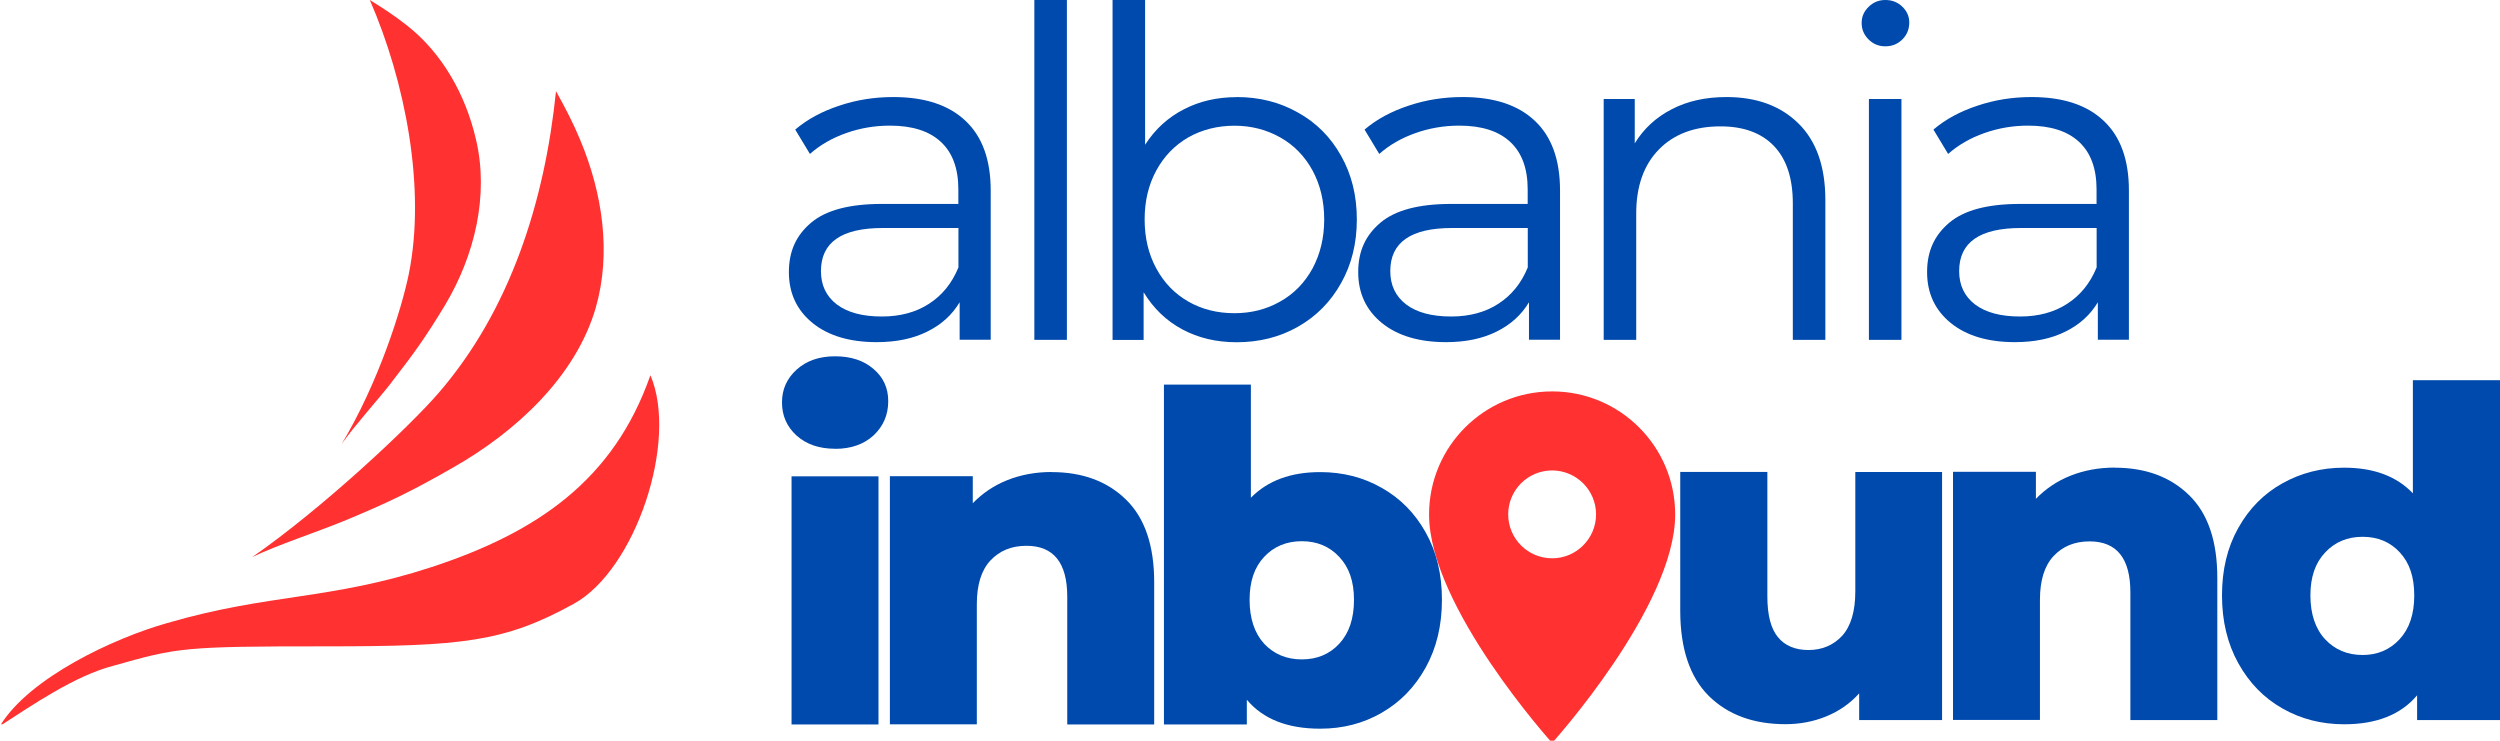
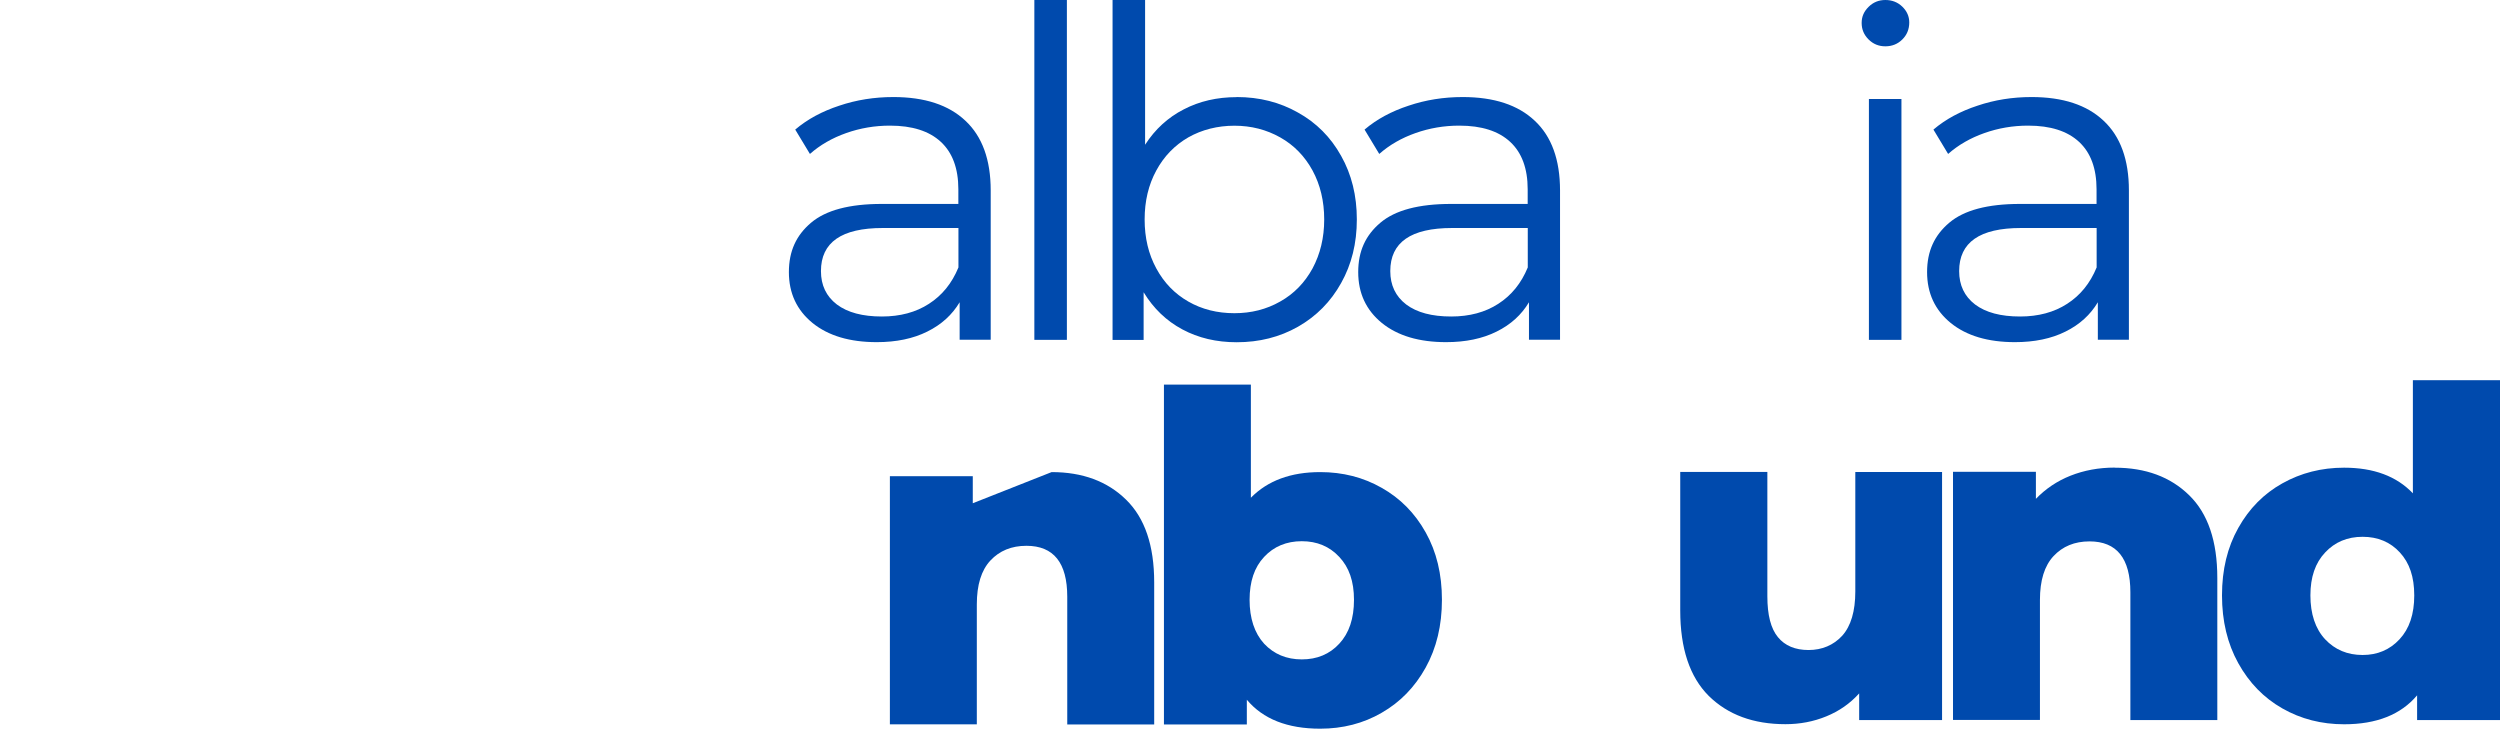
<svg xmlns="http://www.w3.org/2000/svg" id="Layer_2" data-name="Layer 2" width="272.03" height="80.59" viewBox="0 0 272.03 80.59">
  <defs>
    <style> .cls-1 { fill: #ff3131; } .cls-2 { fill: #004aad; } .cls-3 { fill: none; } .cls-4 { clip-path: url(#clippath-1); } .cls-5 { clip-path: url(#clippath); } </style>
    <clipPath id="clippath">
-       <rect class="cls-3" width="72.14" height="78.81" />
-     </clipPath>
+       </clipPath>
    <clipPath id="clippath-1">
-       <rect class="cls-3" x="155.5" y="42.59" width="26.93" height="38" />
-     </clipPath>
+       </clipPath>
  </defs>
  <g id="Layer_1-2" data-name="Layer 1">
    <g>
      <g class="cls-5">
        <path class="cls-1" d="M0,78.98c3.2-5.27,12.45-9.56,18.18-11.18,11.14-3.25,17.72-2.48,28.77-6.09,11.55-3.79,19.85-9.51,23.82-20.88,3.07,7.13-1.62,21.15-8.3,24.85-7.58,4.19-12.18,4.65-26.97,4.65-15.61,0-16.15.13-23.19,2.12-4.15,1.08-8.75,4.24-12.31,6.54ZM37.4,56.7c4.78-1.98,7.49-3.29,11.96-5.86,6.81-3.88,13.3-9.88,15.47-17.37,1.71-5.96.72-12.45-1.67-18.18-.76-1.85-1.67-3.6-2.66-5.37-1.22,11.96-4.96,23.82-12.81,32.88-3.16,3.65-12.63,12.54-20.25,17.82,2.7-1.31,7.26-2.8,9.97-3.93ZM42.54,41.68c2.53-3.25,3.79-5.01,5.91-8.52,3.2-5.37,4.78-11.91,3.34-18-1.13-4.87-3.69-9.43-7.58-12.45C42.95,1.72,41.64.86,40.24,0c3.84,8.8,6.14,20.48,4.24,29.82-.77,3.79-3.29,11.82-7.31,18.5,1.35-1.94,3.93-4.78,5.37-6.63Z" />
      </g>
      <g class="cls-4">
        <path class="cls-1" d="M168.89,42.59c-7.39,0-13.39,5.99-13.39,13.39,0,10.04,13.39,24.86,13.39,24.86,0,0,13.39-14.82,13.39-24.86,0-7.39-5.99-13.39-13.39-13.39ZM168.89,60.75c-2.64,0-4.78-2.14-4.78-4.78s2.14-4.78,4.78-4.78,4.78,2.15,4.78,4.78-2.14,4.78-4.78,4.78Z" />
      </g>
      <path class="cls-2" d="M97.2,10.56c3.42,0,6.03.86,7.85,2.58,1.83,1.71,2.75,4.24,2.75,7.58v16.25h-3.38v-4.08c-.81,1.36-1.98,2.43-3.52,3.19-1.54.77-3.38,1.15-5.5,1.15-2.93,0-5.26-.69-6.98-2.08-1.72-1.4-2.58-3.25-2.58-5.54s.8-4.01,2.42-5.38c1.61-1.36,4.17-2.04,7.69-2.04h8.33v-1.6c0-2.26-.64-3.98-1.9-5.15-1.27-1.18-3.11-1.77-5.54-1.77-1.66,0-3.24.27-4.77.81-1.53.54-2.84,1.3-3.94,2.27l-1.6-2.65c1.33-1.13,2.93-1.99,4.79-2.6,1.86-.63,3.82-.94,5.88-.94ZM95.95,34.44c2,0,3.71-.46,5.13-1.38,1.43-.92,2.5-2.23,3.21-3.96v-4.29h-8.23c-4.49,0-6.73,1.56-6.73,4.69,0,1.53.57,2.74,1.73,3.63,1.17.88,2.8,1.31,4.9,1.31Z" />
      <path class="cls-2" d="M112.55,0h3.54v36.98h-3.54V0Z" />
      <path class="cls-2" d="M134.57,10.56c2.46,0,4.68.56,6.67,1.69,2,1.11,3.56,2.68,4.69,4.71,1.14,2.02,1.71,4.32,1.71,6.92s-.57,4.89-1.71,6.92c-1.13,2.03-2.69,3.61-4.69,4.75-1.99,1.13-4.21,1.69-6.67,1.69-2.2,0-4.17-.46-5.92-1.4-1.74-.93-3.14-2.28-4.21-4.04v5.19h-3.38V0h3.54v15.75c1.09-1.69,2.5-2.98,4.21-3.85,1.71-.89,3.63-1.33,5.75-1.33ZM134.32,34.08c1.83,0,3.49-.42,4.98-1.27,1.5-.84,2.67-2.05,3.52-3.6.84-1.57,1.27-3.34,1.27-5.33s-.43-3.78-1.27-5.33c-.85-1.55-2.02-2.76-3.52-3.6-1.49-.84-3.15-1.27-4.98-1.27s-3.54.43-5.02,1.27c-1.47.85-2.64,2.05-3.48,3.6-.85,1.56-1.27,3.33-1.27,5.33s.42,3.77,1.27,5.33c.84,1.56,2.01,2.76,3.48,3.6,1.48.85,3.16,1.27,5.02,1.27Z" />
      <path class="cls-2" d="M159.15,10.56c3.42,0,6.03.86,7.85,2.58,1.83,1.71,2.75,4.24,2.75,7.58v16.25h-3.38v-4.08c-.81,1.36-1.98,2.43-3.52,3.19-1.54.77-3.38,1.15-5.5,1.15-2.93,0-5.26-.69-6.98-2.08-1.72-1.4-2.58-3.25-2.58-5.54s.8-4.01,2.42-5.38c1.61-1.36,4.17-2.04,7.69-2.04h8.33v-1.6c0-2.26-.64-3.98-1.9-5.15-1.27-1.18-3.11-1.77-5.54-1.77-1.66,0-3.24.27-4.77.81-1.53.54-2.84,1.3-3.94,2.27l-1.6-2.65c1.33-1.13,2.93-1.99,4.79-2.6,1.86-.63,3.82-.94,5.88-.94ZM157.9,34.44c2,0,3.71-.46,5.13-1.38,1.43-.92,2.5-2.23,3.21-3.96v-4.29h-8.23c-4.49,0-6.73,1.56-6.73,4.69,0,1.53.57,2.74,1.73,3.63,1.17.88,2.8,1.31,4.9,1.31Z" />
-       <path class="cls-2" d="M187.85,10.56c3.29,0,5.91.96,7.85,2.88,1.94,1.91,2.92,4.68,2.92,8.33v15.21h-3.54v-14.85c0-2.72-.68-4.8-2.04-6.23-1.36-1.43-3.31-2.15-5.83-2.15-2.83,0-5.07.84-6.71,2.52-1.64,1.68-2.46,4-2.46,6.96v13.75h-3.54V10.77h3.38v4.83c.97-1.59,2.31-2.83,4.02-3.71,1.71-.89,3.69-1.33,5.96-1.33Z" />
      <path class="cls-2" d="M203.36,10.77h3.54v26.21h-3.54V10.77ZM205.15,5.04c-.72,0-1.33-.25-1.83-.75s-.75-1.09-.75-1.79.25-1.25.75-1.75,1.11-.75,1.83-.75,1.35.24,1.85.73c.5.49.75,1.06.75,1.71,0,.74-.25,1.35-.75,1.85s-1.12.75-1.85.75Z" />
      <path class="cls-2" d="M221.05,10.56c3.42,0,6.03.86,7.85,2.58,1.83,1.71,2.75,4.24,2.75,7.58v16.25h-3.38v-4.08c-.81,1.36-1.98,2.43-3.52,3.19-1.54.77-3.38,1.15-5.5,1.15-2.93,0-5.26-.69-6.98-2.08-1.72-1.4-2.58-3.25-2.58-5.54s.8-4.01,2.42-5.38c1.61-1.36,4.17-2.04,7.69-2.04h8.33v-1.6c0-2.26-.64-3.98-1.9-5.15-1.27-1.18-3.11-1.77-5.54-1.77-1.66,0-3.24.27-4.77.81-1.53.54-2.84,1.3-3.94,2.27l-1.6-2.65c1.33-1.13,2.93-1.99,4.79-2.6,1.86-.63,3.82-.94,5.88-.94ZM219.8,34.44c2,0,3.71-.46,5.13-1.38,1.43-.92,2.5-2.23,3.21-3.96v-4.29h-8.23c-4.49,0-6.73,1.56-6.73,4.69,0,1.53.57,2.74,1.73,3.63,1.17.88,2.8,1.31,4.9,1.31Z" />
-       <path class="cls-2" d="M86.13,51.83h9.46v27h-9.46v-27ZM90.86,48.83c-1.72,0-3.12-.48-4.19-1.44-1.06-.97-1.58-2.17-1.58-3.6s.53-2.6,1.58-3.56c1.07-.97,2.46-1.46,4.19-1.46s3.13.46,4.19,1.38c1.07.91,1.6,2.07,1.6,3.5,0,1.5-.54,2.74-1.6,3.73-1.06.97-2.45,1.46-4.19,1.46Z" />
-       <path class="cls-2" d="M114.43,51.37c3.36,0,6.06,1,8.1,3,2.04,1.99,3.06,4.99,3.06,9v15.46h-9.46v-13.9c0-3.69-1.48-5.54-4.44-5.54-1.63,0-2.93.54-3.92,1.6-.99,1.06-1.48,2.65-1.48,4.77v13.06h-9.46v-27h9.02v2.94c1.05-1.09,2.31-1.94,3.77-2.52,1.47-.58,3.07-.88,4.79-.88Z" />
+       <path class="cls-2" d="M114.43,51.37c3.36,0,6.06,1,8.1,3,2.04,1.99,3.06,4.99,3.06,9v15.46h-9.46v-13.9c0-3.69-1.48-5.54-4.44-5.54-1.63,0-2.93.54-3.92,1.6-.99,1.06-1.48,2.65-1.48,4.77v13.06h-9.46v-27h9.02v2.94Z" />
      <path class="cls-2" d="M143.65,51.37c2.46,0,4.69.57,6.69,1.71,2.01,1.13,3.61,2.74,4.79,4.85,1.18,2.1,1.77,4.54,1.77,7.33s-.59,5.25-1.77,7.38c-1.18,2.13-2.78,3.77-4.79,4.92-2,1.16-4.23,1.73-6.69,1.73-3.56,0-6.22-1.05-7.98-3.15v2.69h-9.02v-36.98h9.46v12.31c1.83-1.86,4.34-2.79,7.54-2.79ZM141.65,71.75c1.67,0,3.03-.57,4.08-1.71,1.07-1.15,1.6-2.74,1.6-4.77s-.54-3.54-1.6-4.67c-1.06-1.14-2.42-1.71-4.08-1.71s-3.04.57-4.1,1.71c-1.06,1.13-1.58,2.68-1.58,4.67s.53,3.62,1.58,4.77c1.07,1.14,2.44,1.71,4.1,1.71Z" />
      <path class="cls-2" d="M211.32,51.35v27h-9.02v-2.9c-.99,1.1-2.18,1.93-3.58,2.5-1.39.57-2.87.85-4.44.85-3.49,0-6.27-1.03-8.35-3.08-2.07-2.07-3.1-5.17-3.1-9.29v-15.08h9.48v13.54c0,2.03.38,3.51,1.15,4.44.76.93,1.88,1.4,3.33,1.4s2.72-.52,3.67-1.56c.94-1.05,1.42-2.66,1.42-4.81v-13h9.46Z" />
      <path class="cls-2" d="M230.11,50.89c3.36,0,6.06,1,8.1,3,2.04,1.99,3.06,4.99,3.06,9v15.46h-9.46v-13.9c0-3.69-1.48-5.54-4.44-5.54-1.63,0-2.93.54-3.92,1.6-.99,1.06-1.48,2.65-1.48,4.77v13.06h-9.46v-27h9.02v2.94c1.05-1.09,2.31-1.94,3.77-2.52,1.47-.58,3.07-.88,4.79-.88Z" />
      <path class="cls-2" d="M272.03,41.37v36.98h-9.02v-2.69c-1.77,2.1-4.41,3.15-7.94,3.15-2.46,0-4.7-.57-6.73-1.73-2.02-1.15-3.61-2.79-4.79-4.92-1.18-2.13-1.77-4.58-1.77-7.38s.59-5.23,1.77-7.33c1.18-2.11,2.78-3.73,4.79-4.85,2.03-1.14,4.27-1.71,6.73-1.71,3.22,0,5.71.93,7.48,2.79v-12.31h9.48ZM257.08,71.27c1.63,0,2.96-.57,4.02-1.71,1.07-1.15,1.6-2.74,1.6-4.77s-.52-3.54-1.56-4.67c-1.04-1.14-2.4-1.71-4.06-1.71s-3.02.57-4.08,1.71c-1.07,1.13-1.6,2.68-1.6,4.67s.53,3.62,1.6,4.77c1.07,1.14,2.43,1.71,4.08,1.71Z" />
    </g>
  </g>
</svg>